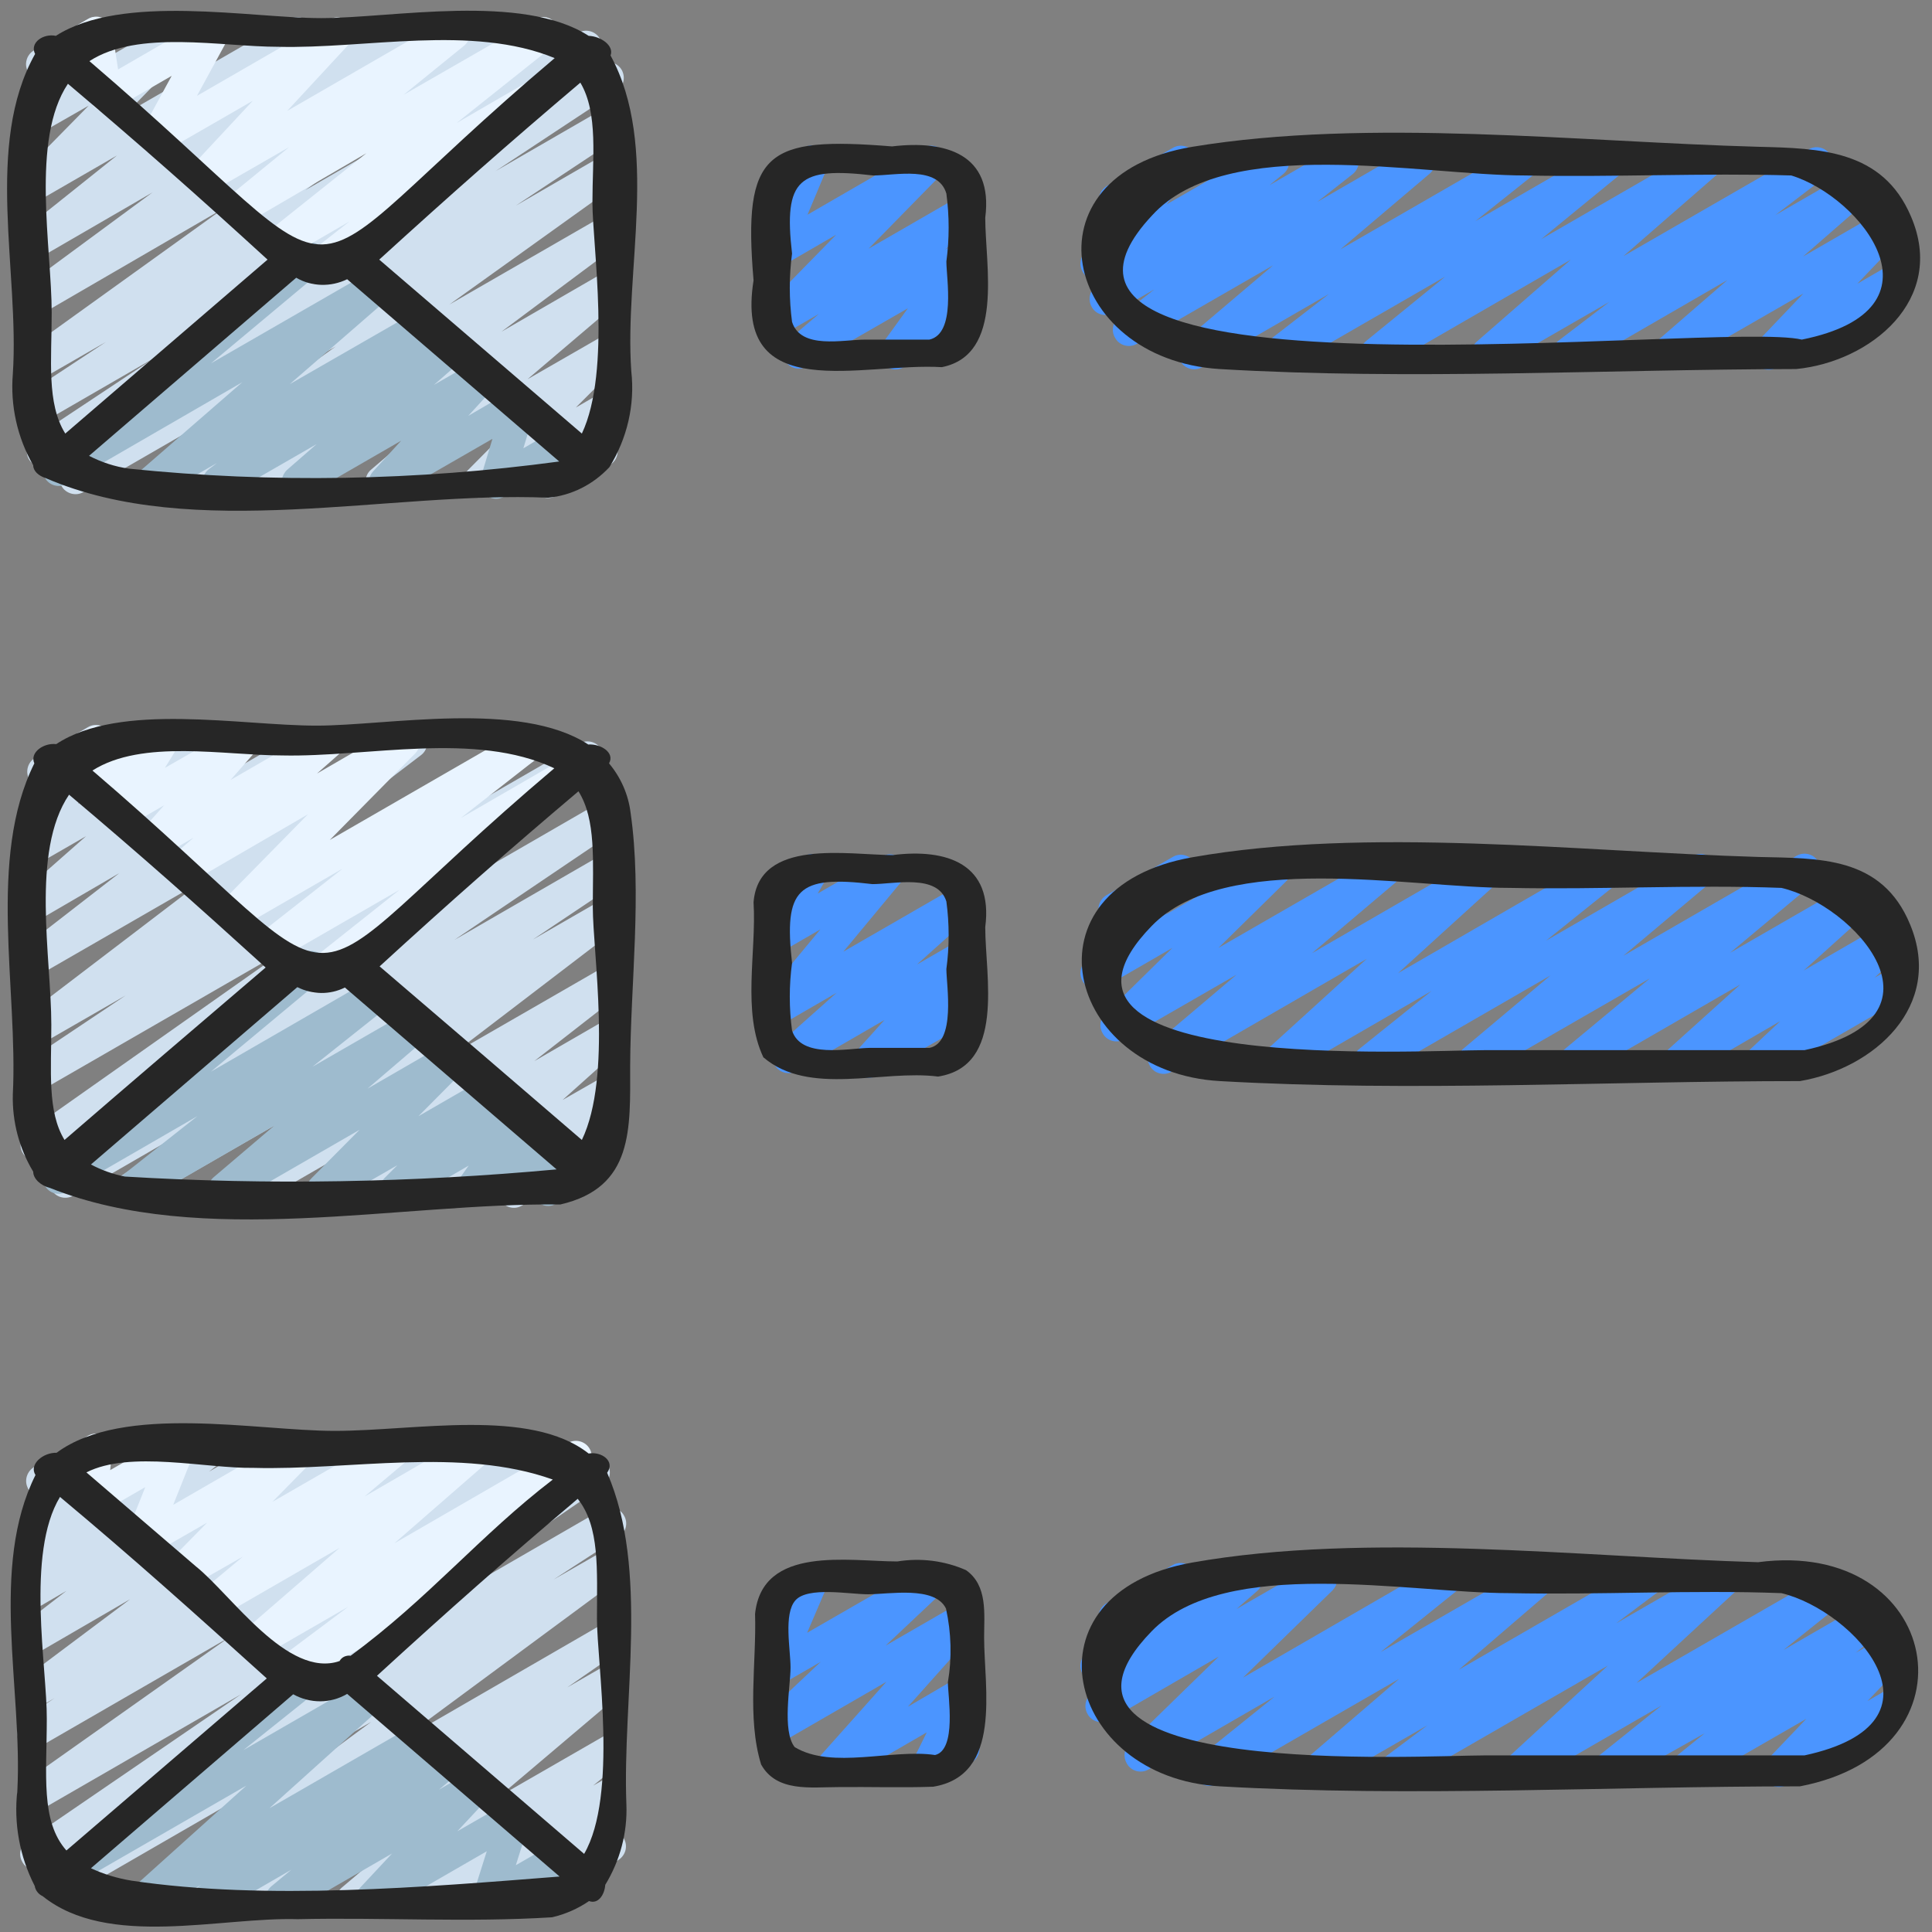
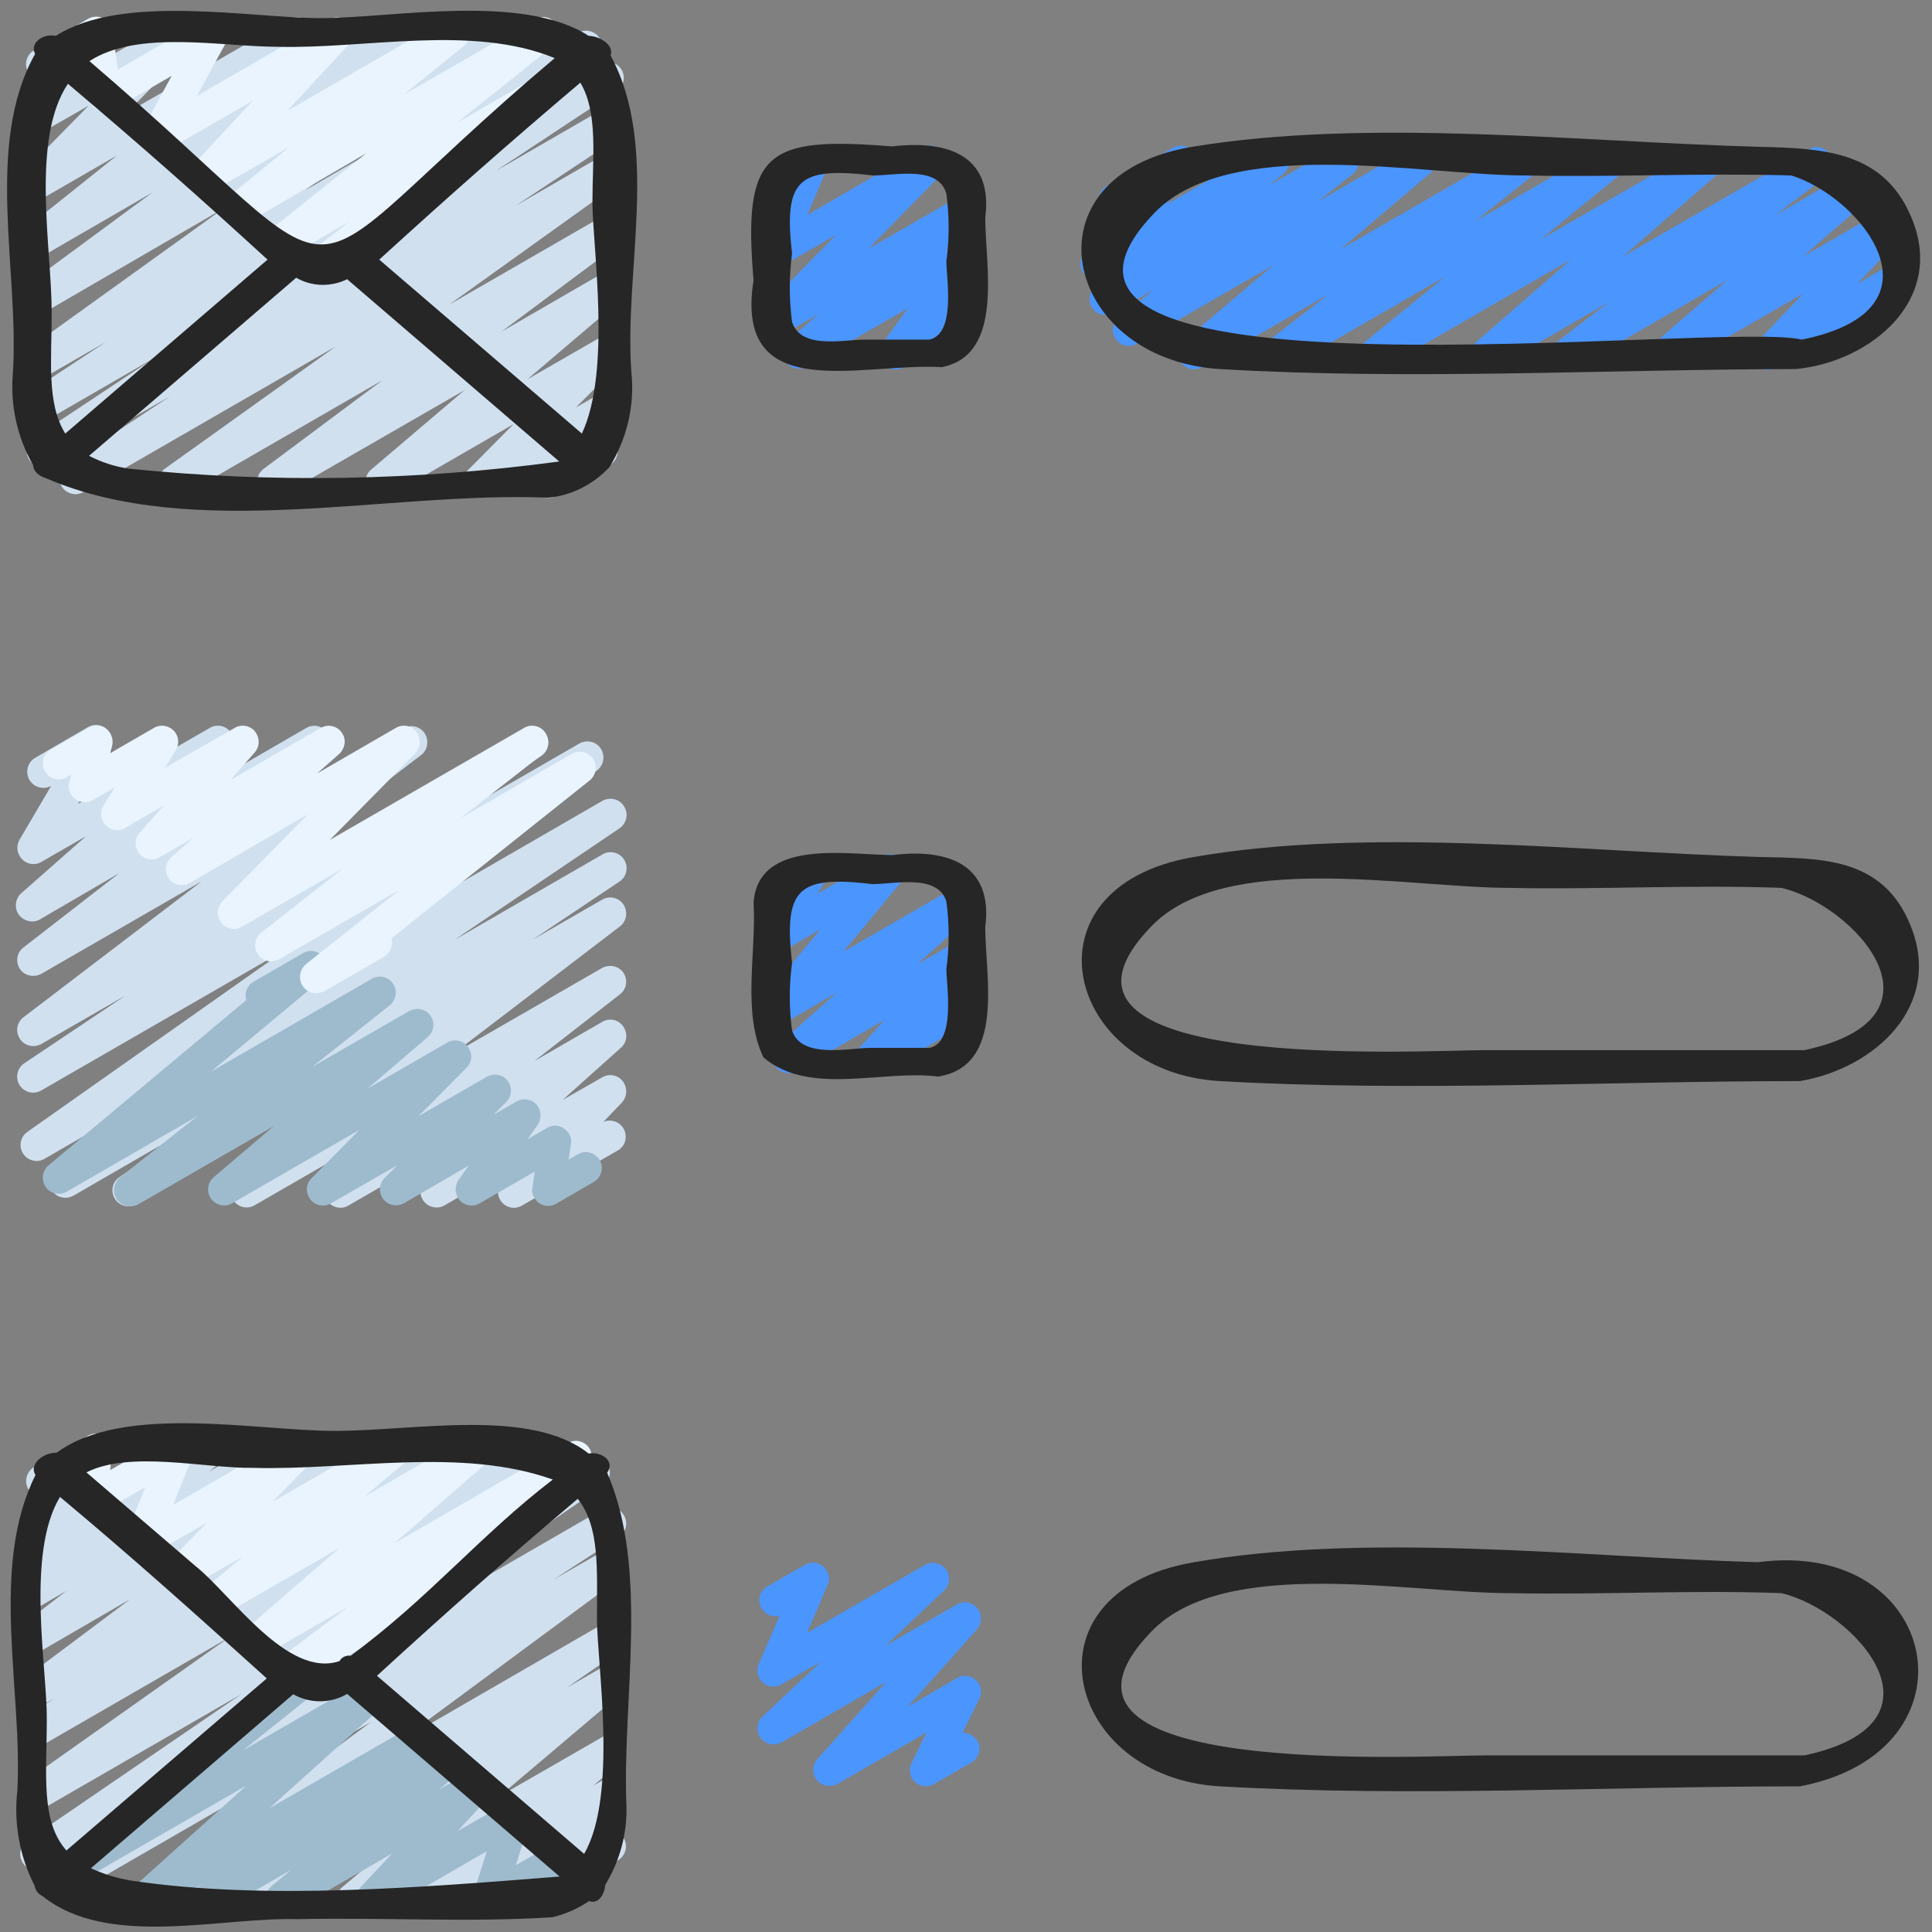
<svg xmlns="http://www.w3.org/2000/svg" version="1.1" id="Icons" x="0px" y="0px" viewBox="0 0 512 512" style="enable-background:new 0 0 512 512;" xml:space="preserve">
  <rect x="0" y="0" width="512" height="512" fill="#808080" stroke="none" />
  <style type="text/css">
	.st0{fill:#D0E0EF;}
	.st1{fill:#4B95FF;}
	.st2{fill:#9EBBCE;}
	.st3{fill:#E9F4FF;}
	.st4{fill:#262626;}
</style>
  <path class="st0" d="M46.2,132c-2.4,0-4.3-1.9-4.3-4.3c0-1.4,0.7-2.7,1.8-3.5L89,91.8l-66.9,38.6c-2,1.2-4.7,0.4-5.8-1.6  c-1.1-1.9-0.5-4.4,1.3-5.6L45.1,105l-31.7,18.3c-2.1,1.1-4.7,0.3-5.8-1.7c-1-1.9-0.5-4.3,1.3-5.5L41,94.8l-30.1,17.4  c-2,1.2-4.7,0.4-5.8-1.6c-1.1-1.9-0.5-4.4,1.3-5.7l21.7-14.3l-17.2,9.9c-2,1.2-4.6,0.5-5.8-1.6C4,97,4.5,94.6,6.3,93.3l53-38.1  L10.9,83.3c-2.1,1.2-4.7,0.4-5.8-1.6c-1-1.9-0.6-4.2,1.1-5.5L40.4,51L10.9,68.1c-2,1.2-4.6,0.5-5.8-1.5c-1.1-1.8-0.6-4.2,1-5.5  L31,41.2L10.9,52.8c-2,1.2-4.7,0.5-5.8-1.6c-0.9-1.6-0.7-3.7,0.6-5.1L23.5,28l-12.6,7.2c-2,1.2-4.7,0.5-5.8-1.6  c-0.8-1.5-0.7-3.3,0.2-4.6l5.7-7.8c-2.4-0.1-4.2-2.1-4.1-4.4C7,15.3,7.8,14,9.1,13.3l14.1-8.2c2-1.2,4.7-0.5,5.8,1.6  c0.8,1.5,0.7,3.3-0.2,4.6l-4.7,6.5l22-12.7c2-1.2,4.7-0.5,5.8,1.6c1,1.7,0.7,3.7-0.6,5.1L33.6,29.9l43-24.8c2-1.2,4.7-0.5,5.8,1.6  c1,1.8,0.6,4.1-1,5.4L56.5,31.9l46.4-26.8c2.1-1.2,4.7-0.4,5.8,1.6c1,1.9,0.6,4.2-1.1,5.5L73.4,37.4l55.9-32.3  c2-1.2,4.6-0.5,5.8,1.6c1.1,1.9,0.6,4.3-1.2,5.6l-53,38.1l72.3-41.7c2.1-1.2,4.7-0.4,5.8,1.6c1.1,1.9,0.5,4.4-1.3,5.6L136,30.2  l23-13.3c2.1-1.1,4.7-0.3,5.8,1.7c1,1.9,0.5,4.3-1.3,5.5l-32.1,21.2l28.4-16.4c2.1-1.1,4.7-0.4,5.8,1.7c1.1,1.9,0.5,4.3-1.3,5.6  l-27.6,18.3l23-13.3c2.1-1.2,4.7-0.4,5.8,1.6c1.1,1.9,0.6,4.3-1.2,5.5l-45.2,32.4l40.6-23.4c2.1-1.2,4.7-0.4,5.8,1.6  c1,1.9,0.6,4.2-1.1,5.5l-31.5,23.5l26.8-15.5c2-1.2,4.7-0.5,5.8,1.6c1,1.8,0.6,4-0.9,5.4l-24.8,21.1l20-11.5  c2.1-1.1,4.7-0.4,5.8,1.7c0.9,1.6,0.6,3.6-0.7,5L152.6,108l7.1-4.1c2-1.2,4.7-0.5,5.8,1.6c0.9,1.5,0.7,3.5-0.4,4.8l-4.3,5.3  c1,0.3,1.8,1,2.3,1.9c1.2,2,0.5,4.6-1.6,5.8l-14.1,8.1c-2,1.2-4.7,0.5-5.8-1.6c-0.9-1.5-0.7-3.5,0.4-4.8l1.7-2l-14.7,8.4  c-2.1,1.1-4.7,0.4-5.8-1.7c-0.9-1.6-0.6-3.6,0.7-5l12.2-12.3l-32.9,19c-2,1.2-4.7,0.4-5.8-1.6c-1-1.8-0.6-4,0.9-5.3l24.8-21.1  l-48.6,28c-2.1,1.2-4.7,0.4-5.8-1.6c-1-1.9-0.6-4.2,1.1-5.5l31.5-23.5l-53,30.6C47.7,131.8,47,132,46.2,132L46.2,132z" />
  <path class="st1" d="M237.3,97.9c-2.4,0-4.3-1.9-4.3-4.3c0-0.9,0.3-1.8,0.8-2.5l6.8-9.4l-26.8,15.4c-2,1.2-4.6,0.5-5.8-1.6  c-1-1.8-0.6-4.1,0.9-5.4l8.1-6.9l-9.9,5.7c-2,1.2-4.7,0.5-5.8-1.6c-1-1.7-0.7-3.8,0.7-5.1l19.6-20l-14.5,8.4c-2,1.2-4.7,0.5-5.8-1.6  c-0.7-1.2-0.8-2.6-0.2-3.8l5.4-12.6c-2.3,0.6-4.6-0.8-5.2-3.1c-0.4-1.8,0.4-3.8,2-4.7l9.9-5.7c2-1.2,4.7-0.5,5.8,1.6  c0.7,1.2,0.8,2.6,0.2,3.8L214,56.9l30.6-17.7c2-1.2,4.7-0.5,5.8,1.6c0.9,1.7,0.7,3.7-0.6,5.1l-19.6,20l23.4-13.5  c1.9-1.1,4.3-0.6,5.6,1.2s1,4.3-0.7,5.7l-8.1,6.9l3.2-1.9c2-1.2,4.7-0.5,5.8,1.6c0.8,1.4,0.7,3.2-0.2,4.6l-6.8,9.4l1.2-0.7  c2.1-1.1,4.7-0.3,5.8,1.8c1,2,0.4,4.4-1.5,5.6l-18.4,10.7C238.8,97.7,238.1,97.9,237.3,97.9L237.3,97.9z" />
  <path class="st1" d="M338.9,97.9c-2.4,0-4.3-1.8-4.3-4.2c0-1.4,0.6-2.7,1.7-3.5l15.9-12.3l-33.6,19.4c-2.1,1.2-4.7,0.4-5.8-1.6  c-1-1.8-0.6-4,0.9-5.3l23.7-20.1l-36.1,20.8c-2,1.2-4.7,0.5-5.8-1.6c-1.1-1.8-0.6-4.2,1.1-5.5l9.3-7.3l-10.8,6.2  c-2,1.2-4.7,0.5-5.8-1.6c-1-1.8-0.6-4.1,1-5.4l3.7-3l-1.3,0.7c-2,1.2-4.7,0.5-5.8-1.6c-0.9-1.5-0.7-3.5,0.4-4.9l8.1-9.8  c-2.4,0-4.3-1.9-4.2-4.3c0-1.5,0.8-2.9,2.1-3.7l17.5-10.1c2-1.2,4.7-0.5,5.8,1.6c0.9,1.5,0.7,3.5-0.4,4.9l-7.1,8.5l26.2-15.1  c2-1.2,4.7-0.5,5.8,1.6c1,1.8,0.6,4.1-1,5.4l-3.7,3l17.3-10c2-1.2,4.7-0.5,5.8,1.6c1.1,1.8,0.6,4.2-1.1,5.5l-9.3,7.3L374,39.1  c2.1-1.2,4.7-0.4,5.8,1.6c1,1.8,0.6,4-0.9,5.3l-23.7,20.1l46.8-27c2-1.2,4.6-0.5,5.8,1.5c1.1,1.9,0.6,4.2-1.1,5.5L391,58.6  l33.6-19.4c2-1.2,4.7-0.5,5.8,1.6c1,1.8,0.6,4.1-1,5.4l-21,17.2l41.8-24.1c2.1-1.2,4.7-0.4,5.8,1.6c1,1.7,0.6,3.9-0.9,5.3  l-24.9,21.7l49.1-28.3c2-1.2,4.7-0.5,5.8,1.6c1.1,1.9,0.6,4.2-1.1,5.5L470.5,57l21-12.1c2-1.2,4.6-0.5,5.8,1.5c1,1.8,0.7,4-0.9,5.4  L477.8,68l21.5-12.4c2-1.2,4.7-0.5,5.8,1.6c0.9,1.6,0.7,3.7-0.6,5.1l-12.3,12.9l8.1-4.7c2.1-1.1,4.7-0.3,5.8,1.8  c1,2,0.4,4.4-1.5,5.6l-33.8,19.5c-2,1.2-4.7,0.5-5.8-1.6c-0.9-1.6-0.7-3.7,0.6-5.1l12.3-12.9L444,97.3c-2,1.2-4.7,0.5-5.8-1.6  c-1-1.8-0.6-4,0.9-5.3l18.7-16.2l-40.1,23.2c-2.1,1.2-4.7,0.4-5.8-1.6c-1-1.8-0.6-4.2,1.1-5.5L426.5,80l-30.2,17.4  c-2,1.2-4.7,0.5-5.8-1.6c-1-1.8-0.6-4,0.9-5.3l24.9-21.7l-49.5,28.6c-2,1.2-4.6,0.5-5.8-1.5c-1.1-1.8-0.6-4.1,1-5.5l21-17.1  l-41.8,24.1C340.4,97.7,339.7,97.9,338.9,97.9L338.9,97.9z" />
  <path class="st1" d="M230.3,285.6c-2.4,0-4.3-1.9-4.3-4.3c0-1.1,0.4-2.1,1.1-2.9l7.3-8.1l-23.3,13.5c-2,1.2-4.7,0.5-5.8-1.6  c-1-1.8-0.7-4,0.9-5.3l15.5-13.8l-14.5,8.4c-2,1.2-4.7,0.5-5.8-1.6c-0.9-1.5-0.7-3.5,0.4-4.8l15.6-18.8l-10.2,5.9  c-2,1.2-4.7,0.5-5.8-1.6c-0.8-1.3-0.8-2.9,0-4.3l3.3-5.8c-2.3-0.4-3.8-2.7-3.4-5c0.2-1.2,1-2.3,2-2.9l9.9-5.7c2-1.2,4.7-0.5,5.8,1.6  c0.8,1.3,0.8,2.9,0,4.3l-2.3,4l17-9.8c2-1.2,4.7-0.5,5.8,1.6c0.9,1.5,0.7,3.5-0.4,4.8l-15.6,18.8l30-17.3c2-1.2,4.7-0.5,5.8,1.6  c1,1.8,0.7,4-0.9,5.3L243,255.6l10.6-6.1c2-1.2,4.7-0.5,5.8,1.6c0.9,1.6,0.7,3.6-0.5,5l-7.3,8.1l2-1.2c2-1.2,4.7-0.4,5.8,1.6  c1.2,2,0.5,4.6-1.6,5.8L232.5,285C231.8,285.4,231.1,285.6,230.3,285.6z" />
-   <path class="st1" d="M362.9,285.6c-2.4,0-4.3-1.9-4.3-4.3c0-1.3,0.6-2.5,1.6-3.3l19.2-15.4L340.7,285c-2.1,1.1-4.7,0.4-5.8-1.6  c-1-1.7-0.6-3.8,0.8-5.2l26.5-24.1L310.5,284c-2,1.2-4.7,0.5-5.8-1.6c-1-1.8-0.6-4,0.9-5.4l22.1-18.7L298,275.4  c-2,1.2-4.7,0.5-5.8-1.6c-1-1.7-0.7-3.8,0.7-5.1l17.8-17.5l-18,10.4c-2,1.2-4.6,0.5-5.8-1.6c-0.9-1.5-0.7-3.5,0.4-4.9l8.2-10  c-1.5,0-3-0.8-3.8-2.1c-1.2-2-0.5-4.6,1.6-5.8l17.5-10.1c2-1.2,4.6-0.5,5.8,1.6c0.9,1.5,0.7,3.5-0.4,4.9l-7.3,8.8l26.7-15.4  c2-1.2,4.7-0.5,5.8,1.6c1,1.7,0.7,3.8-0.7,5.1l-17.8,17.5l42-24.2c2.1-1.2,4.7-0.4,5.8,1.6c1,1.8,0.6,4-0.9,5.3l-22.1,18.7L392,227  c2.1-1.1,4.7-0.4,5.8,1.6c1,1.7,0.6,3.8-0.8,5.2l-26.5,24.1l53.6-31c2-1.2,4.7-0.4,5.8,1.6c1,1.8,0.6,4.1-1,5.4l-19.2,15.4  l38.8-22.4c2-1.2,4.6-0.5,5.8,1.5c1,1.8,0.6,4.1-0.9,5.4l-23.2,19.5l45.9-26.5c2.1-1.2,4.7-0.4,5.8,1.6c1,1.8,0.6,4-1,5.4  l-22.4,18.7l33.8-19.5c2.1-1.1,4.7-0.3,5.8,1.7c0.9,1.7,0.6,3.8-0.8,5.1L478,257.2l21.8-12.6c2-1.2,4.6-0.6,5.9,1.5  c1,1.7,0.7,4-0.8,5.4l-8.1,7.6l3.8-2.2c2-1.2,4.7-0.4,5.8,1.6c1.2,2,0.5,4.6-1.6,5.8l-36,20.8c-2,1.2-4.6,0.6-5.9-1.5  c-1-1.7-0.7-4,0.8-5.4l8.1-7.6L447,285c-2.1,1.1-4.7,0.3-5.8-1.7c-0.9-1.7-0.6-3.8,0.8-5.1l19.2-17.3L419.5,285  c-2.1,1.2-4.7,0.4-5.8-1.6c-1-1.8-0.6-4,1-5.4l22.5-18.7L392.6,285c-2,1.2-4.7,0.5-5.8-1.6c-1-1.8-0.6-4,0.9-5.4l23.2-19.5L365,285  C364.4,285.4,363.6,285.6,362.9,285.6L362.9,285.6z" />
  <path class="st1" d="M219.8,473.3c-2.4,0-4.3-1.9-4.3-4.3c0-1,0.4-2.1,1.1-2.8l18.3-20.5l-27.7,16c-1.9,1.1-4.3,0.6-5.6-1.1  s-1.1-4.2,0.5-5.7l15.4-14.5l-10.4,6c-2,1.2-4.7,0.5-5.8-1.6c-0.7-1.2-0.8-2.6-0.2-3.8l5.5-12.8c-1.9,0.5-3.8-0.3-4.8-2  c-1.2-2-0.5-4.6,1.6-5.8l9.9-5.7c2-1.2,4.7-0.5,5.8,1.6c0.7,1.2,0.8,2.6,0.2,3.8l-5.4,12.6l31.1-17.9c2-1.2,4.6-0.6,5.9,1.4  c1.1,1.8,0.7,4-0.8,5.4l-15.4,14.5l18.9-10.9c2-1.2,4.7-0.5,5.8,1.6c0.9,1.6,0.7,3.6-0.5,5l-18.3,20.5l13-7.6c2-1.2,4.6-0.5,5.8,1.5  c0.7,1.2,0.8,2.8,0.1,4.1l-4.4,8.9c1.6,0,3,0.8,3.9,2.1c1.2,2,0.5,4.6-1.6,5.8l-9.9,5.7c-2,1.2-4.6,0.5-5.8-1.5  c-0.7-1.2-0.8-2.8-0.1-4.1l4-8.1l-23.7,13.7C221.2,473.1,220.5,473.3,219.8,473.3z" />
-   <path class="st1" d="M369.7,473.3c-2.4,0-4.3-1.9-4.3-4.3c0-1.3,0.6-2.6,1.7-3.4l11.2-8.4l-26.9,15.5c-2,1.2-4.7,0.5-5.8-1.6  c-1-1.8-0.6-4,0.9-5.3l24.3-20.9l-48.2,27.8c-2.1,1.2-4.7,0.4-5.8-1.6c-1-1.8-0.6-4.1,1-5.4l20-16.1l-33.4,19.3  c-2,1.2-4.7,0.5-5.8-1.6c-1-1.7-0.7-3.8,0.7-5.2L323,439l-29,16.8c-2,1.2-4.7,0.5-5.8-1.6c-1-1.8-0.6-4,0.9-5.3l5.5-4.8l-1.9,1.1  c-2,1.2-4.7,0.5-5.8-1.6c-1-1.7-0.7-3.7,0.6-5.1l5.9-6.1c-2.1-1.1-2.9-3.7-1.8-5.8c0.4-0.7,0.9-1.3,1.6-1.7l17.5-10.1  c2-1.2,4.7-0.5,5.8,1.6c0.9,1.6,0.7,3.7-0.6,5.1l-0.9,0.9l13.3-7.7c2.1-1.2,4.7-0.4,5.8,1.6c1,1.7,0.6,3.9-0.9,5.3l-5.5,4.8  l20.3-11.7c2-1.2,4.7-0.5,5.8,1.6c1,1.7,0.7,3.8-0.7,5.2l-23.7,23.1l51.7-29.9c2.1-1.2,4.7-0.4,5.8,1.6c1,1.8,0.6,4.1-1,5.4  l-20,16.1l40.1-23.1c2.1-1.2,4.7-0.4,5.8,1.6c1,1.8,0.6,4-0.9,5.3l-24.3,20.9l48.2-27.8c2.1-1.2,4.7-0.4,5.8,1.6  c1,1.8,0.6,4.2-1.1,5.5l-11.2,8.4l26.9-15.5c2.1-1.2,4.7-0.4,5.8,1.6c1,1.7,0.6,3.9-0.8,5.2L433.7,446l51.2-29.5  c2-1.2,4.6-0.5,5.8,1.6c1.1,1.8,0.6,4.1-1,5.5l-17.1,13.7l22.7-13.1c2-1.2,4.6-0.5,5.8,1.6c1.1,1.8,0.6,4.1-1,5.5l-8.3,6.7l8.3-4.8  c2-1.2,4.7-0.5,5.8,1.6c0.9,1.6,0.7,3.7-0.6,5.1l-10.4,10.9l5-2.9c2-1.3,4.6-0.7,5.9,1.3s0.7,4.6-1.3,5.9c-0.1,0.1-0.2,0.1-0.3,0.2  L473.5,473c-2.1,1.2-4.7,0.4-5.8-1.6c-0.9-1.6-0.7-3.7,0.6-5l10.4-10.9L448.3,473c-2.1,1.2-4.7,0.4-5.8-1.6c-1-1.8-0.6-4.1,1-5.4  l8.3-6.7L428,472.7c-2,1.2-4.7,0.4-5.8-1.6c-1-1.8-0.6-4.1,1-5.4l17.1-13.7l-35.8,20.7c-2.1,1.1-4.7,0.4-5.8-1.6  c-1-1.7-0.6-3.8,0.8-5.2l26.6-24.5l-54.3,31.3C371.2,473.1,370.5,473.3,369.7,473.3L369.7,473.3z" />
-   <path class="st2" d="M58,132c-2.4,0-4.3-1.9-4.3-4.3c0-1.3,0.6-2.6,1.7-3.4l2.1-1.6l-15.1,8.7c-2,1.2-4.6,0.5-5.8-1.5  c-1-1.8-0.7-4,0.9-5.4l26.7-23.2l-46.5,26.9c-2,1.2-4.7,0.5-5.8-1.6c-1-1.8-0.6-4.1,1-5.4l52.4-43.9c-0.6-1.9,0.2-4,1.9-4.9l13-7.5  c2-1.2,4.7-0.5,5.8,1.6c1,1.8,0.6,4-0.9,5.4L55.9,96.3l42.7-24.6c2-1.2,4.6-0.5,5.8,1.5c1,1.8,0.7,4-0.9,5.4l-26.7,23.2l34.1-19.6  c2-1.2,4.7-0.5,5.8,1.6c1.1,1.9,0.6,4.2-1.1,5.5l-2,1.5l4.4-2.6c2-1.2,4.7-0.5,5.8,1.6c1,1.8,0.6,4-0.9,5.3L115,102l11.3-6.5  c2-1.2,4.7-0.5,5.8,1.6c0.9,1.6,0.7,3.6-0.6,5l-7.4,8.1l11.5-6.7c2-1.2,4.6-0.5,5.8,1.6c0.6,1,0.7,2.2,0.4,3.4l-3.1,10.3l8.8-5.1  c2.1-1.1,4.7-0.3,5.8,1.8c1,2,0.4,4.4-1.5,5.6l-18.2,10.5c-2,1.2-4.6,0.5-5.8-1.6c-0.6-1-0.7-2.2-0.4-3.4l3.1-10.3l-26.4,15.2  c-2,1.2-4.7,0.5-5.8-1.6c-0.9-1.6-0.7-3.6,0.6-5l7.4-8.1L81,131.4c-2.1,1.2-4.7,0.4-5.8-1.6c-1-1.7-0.6-3.9,0.9-5.3l7.8-6.8  l-23.8,13.7C59.5,131.8,58.8,132,58,132z" />
  <path class="st3" d="M83.8,75.4c-2.4,0-4.3-1.9-4.3-4.3c0-1.3,0.6-2.6,1.6-3.4l11.5-9l-16.4,9.5c-2,1.2-4.6,0.5-5.8-1.6  c-1.1-1.8-0.6-4.1,1-5.5l25.7-20.5L65.4,59.1c-2.1,1.1-4.7,0.3-5.8-1.7c-0.9-1.8-0.5-3.9,1-5.3l16-13.1L55.9,50.9  c-2.1,1.1-4.7,0.4-5.8-1.7c-0.9-1.6-0.7-3.6,0.5-4.9L67,26.7L43.4,40.3c-2.1,1.2-4.7,0.4-5.8-1.6c-0.7-1.3-0.7-2.8,0-4.1l7.9-14.5  L30.1,29c-2,1.2-4.7,0.5-5.8-1.6c-0.3-0.5-0.4-1-0.5-1.5l-1.6-10.3l-4.6,2.6c-2,1.2-4.7,0.4-5.8-1.6c-1.2-2-0.5-4.6,1.6-5.8l10-5.8  c2-1.2,4.7-0.5,5.8,1.6c0.3,0.5,0.4,1,0.5,1.5l1.6,10.3l23-13.3c2-1.2,4.6-0.5,5.8,1.6c0.7,1.3,0.8,2.9,0,4.2l-7.9,14.5l35-20.2  c2-1.2,4.7-0.5,5.8,1.6c0.9,1.6,0.7,3.6-0.6,5L76.1,29.4l42.1-24.3c2-1.2,4.7-0.5,5.8,1.6c1,1.8,0.6,4.1-1,5.4l-16,13l34.8-20  c2-1.2,4.6-0.5,5.8,1.6c1.1,1.8,0.6,4.1-1,5.5L121,32.6l19.5-11.3c2.1-1.2,4.7-0.4,5.8,1.6c1,1.8,0.6,4.1-1.1,5.4L103.4,61  c0.5,1.9-0.3,3.8-2,4.7l-15.6,9C85.3,75.2,84.5,75.4,83.8,75.4z" />
  <path class="st0" d="M34.1,319.7c-2.4,0-4.3-1.9-4.3-4.3c0-1.4,0.7-2.7,1.9-3.5l23-15.4l-35.3,20.4c-2.1,1.1-4.7,0.4-5.8-1.7  c-1.1-1.9-0.5-4.3,1.3-5.6L58.7,280l-46.9,27.1c-2.1,1.2-4.7,0.4-5.8-1.6c-1.1-1.9-0.5-4.3,1.2-5.5l69.1-48.7L10.9,289  c-2.1,1.2-4.7,0.4-5.8-1.6c-1.1-1.9-0.5-4.4,1.3-5.6l26.9-18l-22.4,12.9c-2.1,1.1-4.7,0.4-5.8-1.7c-1-1.8-0.6-4.1,1.1-5.4l47.2-36  l-42.5,24.5c-2.1,1.1-4.7,0.4-5.8-1.6c-1-1.8-0.6-4.1,1.1-5.4l25.4-19.7l-20.6,12c-1.9,1.4-4.6,0.9-6-1s-0.9-4.6,1-6l16.8-14.8  L11,228.4c-2,1.2-4.7,0.5-5.8-1.6c-0.8-1.3-0.8-2.9,0-4.3l8.4-14.3l-0.1,0.1c-2.1,1.1-4.7,0.3-5.8-1.8c-1-2-0.4-4.4,1.5-5.6  l14.1-8.2c2-1.2,4.7-0.5,5.8,1.6c0.8,1.3,0.8,2.9,0,4.3L20.7,213l34.9-20.1c2-1.2,4.7-0.5,5.8,1.6c1,1.7,0.6,4-0.9,5.3l-16.8,14.8  l37.5-21.7c2-1.2,4.7-0.4,5.8,1.6c1,1.8,0.6,4.1-1.1,5.5l-25.4,19.7l46.4-26.7c2.1-1.2,4.7-0.4,5.8,1.6c1,1.8,0.6,4.2-1.1,5.5  l-47.2,36l74.6-43c2.1-1.1,4.7-0.3,5.8,1.7c1,1.9,0.5,4.3-1.3,5.5l-26.8,18l36.9-21.3c2.1-1.1,4.7-0.4,5.8,1.7  c1,1.9,0.5,4.2-1.2,5.5L89.1,253l70.6-40.8c2.1-1.1,4.7-0.4,5.8,1.7c1.1,1.9,0.5,4.3-1.3,5.6l-43.8,29.6l39.3-22.7  c2.1-1.2,4.7-0.4,5.8,1.6c1.1,1.9,0.5,4.4-1.3,5.6l-23,15.4l18.4-10.6c2.1-1.2,4.7-0.4,5.8,1.6c1,1.8,0.6,4.2-1.1,5.5l-44.1,33.7  l39.4-22.7c2.1-1.1,4.7-0.4,5.8,1.6c1,1.8,0.6,4.1-1.1,5.4l-22.7,17.7l18-10.4c2-1.2,4.7-0.5,5.8,1.6c1,1.8,0.7,4-0.9,5.3  l-15.4,13.8l10.5-6c2-1.2,4.7-0.5,5.8,1.6c0.9,1.6,0.7,3.7-0.6,5.1l-4.9,5.1c2.2-0.9,4.7,0.1,5.6,2.3c0.8,2,0.1,4.2-1.8,5.3  l-25.4,14.6c-2,1.2-4.6,0.5-5.8-1.6c-0.9-1.6-0.7-3.7,0.6-5.1l4.8-5l-20.2,11.7c-2.1,1.1-4.7,0.3-5.8-1.8c-0.9-1.7-0.6-3.7,0.8-5.1  l15.4-13.8l-35.8,20.7c-2,1.2-4.7,0.4-5.8-1.6c-1-1.8-0.6-4.1,1.1-5.5l22.7-17.7l-42.8,24.7c-2,1.2-4.7,0.5-5.8-1.6  c-1.1-1.9-0.6-4.2,1.1-5.5l44.1-33.7l-70.7,40.7C35.6,319.5,34.9,319.7,34.1,319.7L34.1,319.7z" />
  <path class="st2" d="M34.5,319.7c-2.4,0-4.3-1.9-4.3-4.3c0-1.3,0.6-2.5,1.6-3.4l20.5-16.2l-34.6,20c-2,1.2-4.7,0.5-5.8-1.6  c-1-1.8-0.6-4.1,1-5.4L65.3,265c-0.6-1.9,0.2-3.9,2-4.9l13-7.5c2-1.2,4.7-0.5,5.8,1.6c1,1.8,0.6,4-0.9,5.4L55.9,284l42.6-24.6  c2-1.2,4.6-0.5,5.8,1.5c1.1,1.8,0.6,4.2-1,5.5l-20.5,16.3l25.7-14.8c2.1-1.1,4.7-0.4,5.8,1.6c1,1.8,0.6,4-0.9,5.3l-16,13.7  l21.1-12.2c2-1.2,4.7-0.5,5.8,1.6c1,1.7,0.7,3.8-0.7,5.1l-12.7,12.8l18.2-10.5c2.1-1.1,4.7-0.4,5.8,1.7c0.9,1.6,0.6,3.7-0.7,5  l-3.4,3.4l6.1-3.5c2-1.2,4.7-0.5,5.8,1.6c0.8,1.4,0.7,3.2-0.2,4.6l-2.7,3.8l5.2-3c2-1.2,4.6-0.5,5.8,1.6c0.5,0.8,0.7,1.8,0.5,2.7  l-0.6,4.1l2.4-1.4c2-1.2,4.6-0.5,5.8,1.5s0.5,4.6-1.5,5.8l0,0l-10,5.8c-2,1.2-4.7,0.5-5.8-1.6c-0.5-0.8-0.7-1.8-0.5-2.7l0.6-4.2  l-14.6,8.4c-2,1.2-4.7,0.5-5.8-1.6c-0.8-1.4-0.7-3.2,0.2-4.6l2.7-3.8l-17.2,10c-2.1,1.1-4.7,0.4-5.8-1.7c-0.9-1.6-0.6-3.7,0.7-5  l3.4-3.4l-17.6,10.1c-2,1.2-4.7,0.5-5.8-1.6c-1-1.7-0.7-3.8,0.7-5.1l12.7-12.8l-33.8,19.5c-2,1.2-4.7,0.4-5.8-1.6  c-1-1.8-0.6-4,0.9-5.3l16.1-13.7L36.9,319C36,319.5,35.3,319.7,34.5,319.7L34.5,319.7z" />
  <path class="st3" d="M83.8,263.2c-2.4,0-4.3-1.9-4.3-4.3c0-1.3,0.6-2.5,1.6-3.4l24.8-19.7L74,254.2c-2,1.2-4.7,0.5-5.8-1.6  c-1.1-1.8-0.6-4.2,1.1-5.5l21.5-16.9l-26.7,15.4c-2,1.2-4.7,0.5-5.8-1.6c-1-1.7-0.7-3.7,0.6-5.1l22.7-23.1L50.3,234  c-2,1.2-4.7,0.5-5.8-1.6c-1-1.8-0.6-4,0.9-5.3l5.9-5.1l-9,5.2c-2,1.2-4.7,0.5-5.8-1.6c-0.9-1.6-0.7-3.6,0.5-4.9l6.5-7.3l-10.3,6  c-2,1.2-4.6,0.5-5.8-1.5c-0.8-1.4-0.8-3.1,0.1-4.5l2.9-4.7l-5.8,3.3c-2,1.2-4.7,0.5-5.8-1.6c-0.6-1-0.7-2.1-0.4-3.2l0.5-1.9  l-1.2,0.7c-2,1.2-4.7,0.4-5.8-1.6c-1.2-2-0.5-4.6,1.6-5.8l10-5.7c2-1.2,4.7-0.5,5.8,1.6c0.5,1,0.7,2.1,0.4,3.2l-0.5,1.9l11.6-6.7  c1.7-1,3.8-0.7,5.2,0.7s1.6,3.5,0.6,5.2l-2.9,4.7l18.5-10.6c2-1.2,4.7-0.5,5.8,1.6c0.9,1.6,0.7,3.6-0.5,4.9l-6.4,7.3L85,192.9  c2.1-1.2,4.7-0.4,5.8,1.6c1,1.7,0.6,3.9-0.9,5.3L84,205l20.9-12.1c2-1.2,4.7-0.5,5.8,1.6c0.9,1.7,0.7,3.7-0.6,5.1l-22.7,23  l51.5-29.7c2-1.2,4.7-0.5,5.8,1.6c1.1,1.8,0.6,4.2-1.1,5.5l-21.5,16.8l29.4-17c2-1.2,4.6-0.5,5.8,1.5c1.1,1.8,0.6,4.2-1,5.5  l-52.6,41.9c0.6,1.9-0.3,3.9-2,4.9l-15.6,9C85.3,263,84.5,263.2,83.8,263.2z" />
  <path class="st0" d="M61.7,507.5c-2.4,0-4.3-1.9-4.3-4.3c0-1.4,0.7-2.7,1.8-3.5l13.8-9.5l-29,16.7c-2,1.2-4.7,0.5-5.8-1.6  c-1.1-1.9-0.6-4.3,1.2-5.5l59-43.5l-81.2,46.9c-2,1.2-4.6,0.6-5.9-1.4c-1.2-2-0.6-4.6,1.4-5.9L30,484.5l-18.3,10.6  c-2.1,1.1-4.7,0.4-5.8-1.7c-1.1-1.9-0.5-4.3,1.3-5.6L63.9,449l-53,30.6c-2,1.2-4.7,0.5-5.8-1.6c-1.1-1.9-0.6-4.3,1.2-5.6L60.6,434  l-49.7,28.7c-2,1.2-4.6,0.5-5.8-1.6c-1.1-1.9-0.6-4.4,1.3-5.7l8.1-5.4l-3.6,2.1c-2,1.2-4.7,0.5-5.8-1.6c-1.1-1.9-0.6-4.3,1.1-5.5  l28.3-21.2l-23.6,13.7c-2.1,1.1-4.7,0.4-5.8-1.7c-1-1.8-0.6-4.1,1.1-5.4l11.4-8.8l-6.7,3.9c-2,1.2-4.7,0.4-5.8-1.6  c-1-1.8-0.6-4.1,1-5.4l3.7-2.9c-2.3,0.6-4.6-0.8-5.2-3.1c-0.3-1.1-0.1-2.3,0.5-3.3l7.8-12.8c-2.2,1-4.7,0-5.6-2.2  c-0.9-2-0.1-4.3,1.7-5.4l14.2-8.1c2-1.2,4.7-0.5,5.8,1.6c0.8,1.3,0.7,3-0.1,4.3l-7.8,12.7l32.3-18.6c2-1.2,4.6-0.5,5.8,1.6  c1.1,1.8,0.6,4.1-1,5.5l-2.8,2.2l16-9.3c2.1-1.1,4.7-0.4,5.8,1.7c1,1.8,0.6,4.1-1.1,5.4l-11.4,8.7l27.4-15.8  c2.1-1.2,4.7-0.4,5.8,1.6c1,1.9,0.6,4.2-1.1,5.5L68.5,409l49-28.3c2.1-1.1,4.7-0.4,5.8,1.7c1.1,1.9,0.5,4.3-1.3,5.6l-8.1,5.5  l22-12.7c2.1-1.1,4.7-0.4,5.8,1.7c1,1.9,0.5,4.2-1.2,5.5l-54.3,38.4l69.1-39.9c2.1-1.1,4.7-0.3,5.8,1.7c1,1.9,0.5,4.2-1.2,5.5  l-56.7,38.9l56.4-32.6c2.1-1.1,4.7-0.4,5.8,1.7c1.1,1.9,0.5,4.3-1.3,5.6l-17.4,11.3l12.9-7.4c2-1.2,4.7-0.5,5.8,1.6  c1.1,1.9,0.6,4.3-1.2,5.5l-59,43.6l54.3-31.4c2.1-1.2,4.7-0.4,5.8,1.6c1.1,1.9,0.5,4.3-1.3,5.6l-13.7,9.5l9.2-5.3  c2-1.2,4.7-0.5,5.8,1.6c1,1.8,0.6,4-0.9,5.4l-32,27.1l27.1-15.6c2-1.2,4.7-0.5,5.8,1.6c1,1.8,0.6,4.1-1,5.4l-7.1,5.8l2.3-1.3  c2-1.2,4.7-0.5,5.8,1.6c0.9,1.6,0.7,3.6-0.5,4.9l-7.4,8.4l1.9-1.1c2-1.3,4.6-0.7,5.9,1.3c1.3,2,0.7,4.6-1.3,5.9  c-0.1,0.1-0.2,0.1-0.3,0.2L139,507.3c-2,1.2-4.7,0.4-5.8-1.6c-0.9-1.6-0.7-3.5,0.5-4.9l7.4-8.4l-25.9,14.9c-2.1,1.2-4.7,0.4-5.8-1.6  c-1-1.8-0.6-4,1-5.4l7.1-5.8l-22.1,12.8c-2,1.2-4.7,0.5-5.8-1.6c-1-1.8-0.6-4,0.9-5.4l32-27.1l-58.9,34  C63.1,507.3,62.4,507.5,61.7,507.5L61.7,507.5z" />
  <path class="st2" d="M55.5,507.5c-2.4,0-4.3-1.9-4.3-4.3c0-1.3,0.6-2.6,1.7-3.4l0.4-0.3l-12.9,7.4c-2.1,1.1-4.7,0.3-5.8-1.7  c-0.9-1.7-0.6-3.8,0.8-5.1l29.9-26.9l-45.1,26c-2.1,1.2-4.7,0.4-5.8-1.6c-1-1.8-0.6-4.1,1-5.4l49.7-39.8c-0.3-1.8,0.5-3.6,2.1-4.5  l13-7.5c2.1-1.2,4.7-0.4,5.8,1.6c1,1.8,0.6,4.1-1,5.4l-20.5,16.4l31.9-18.4c2.1-1.1,4.7-0.3,5.8,1.7c0.9,1.7,0.6,3.8-0.8,5.1l-30,27  l38.5-22.2c2-1.2,4.7-0.5,5.8,1.6c1.1,1.9,0.6,4.2-1.1,5.5l-0.4,0.3l2.6-1.5c2-1.2,4.6-0.5,5.8,1.5c1.1,1.8,0.7,4.1-1,5.5l-5.3,4.4  l8.2-4.8c2-1.2,4.6-0.5,5.8,1.6c0.9,1.6,0.7,3.7-0.6,5.1l-8.5,9.1l12.9-7.4c2-1.2,4.6-0.5,5.8,1.6c0.6,1,0.7,2.3,0.4,3.4l-3.6,11.4  l9.9-5.7c2-1.2,4.6-0.5,5.8,1.5s0.5,4.6-1.5,5.8l0,0L131.6,507c-2,1.2-4.7,0.5-5.8-1.6c-0.6-1-0.7-2.3-0.4-3.4l3.6-11.4L100.6,507  c-2,1.2-4.6,0.5-5.8-1.6c-0.9-1.6-0.7-3.7,0.6-5.1l8.5-9.1l-27.2,15.7c-2.1,1.2-4.7,0.4-5.8-1.6c-1-1.8-0.6-4,1-5.4l5.3-4.4  l-19.7,11.4C56.9,507.3,56.2,507.5,55.5,507.5L55.5,507.5z" />
  <path class="st3" d="M77,446.9c-2.4,0-4.3-1.9-4.3-4.3c0-1.3,0.6-2.6,1.7-3.4l17.9-13.4l-22.2,12.8c-2,1.2-4.7,0.5-5.8-1.6  c-1-1.8-0.6-4,0.9-5.3L90,410.2l-31.7,18.3c-2,1.2-4.6,0.5-5.8-1.5c-1.1-1.8-0.6-4.1,1-5.4l10.9-9.1L49.5,421  c-2,1.2-4.7,0.5-5.8-1.6c-1-1.7-0.7-3.7,0.6-5.1l10.6-10.8l-15.5,8.9c-2,1.2-4.6,0.5-5.8-1.6c-0.7-1.1-0.8-2.5-0.3-3.7l5.2-13  l-12.3,7.1c-2,1.2-4.7,0.5-5.8-1.6c-0.4-0.8-0.6-1.6-0.6-2.5l0.5-5l-2.8,1.6c-2,1.2-4.7,0.4-5.8-1.6c-1.2-2-0.5-4.6,1.6-5.8l10-5.8  c1.4-0.8,3.1-0.8,4.4,0.1s2.1,2.4,2,4l-0.5,5l15.8-9.1c2-1.2,4.7-0.5,5.8,1.6c0.6,1.1,0.7,2.5,0.3,3.7l-5.2,13l31.7-18.3  c2-1.2,4.7-0.5,5.8,1.6c0.9,1.6,0.7,3.7-0.6,5.1L72.2,398l30.4-17.5c2-1.2,4.7-0.5,5.8,1.6c1,1.8,0.6,4.1-1,5.4l-10.8,9.1l27.8-16.1  c2-1.2,4.7-0.5,5.8,1.6c1,1.8,0.6,4-0.9,5.3L104.5,409l46-26.6c2.1-1.2,4.7-0.4,5.8,1.6c1,1.9,0.6,4.2-1.1,5.5l-26.5,19.8  c2.3,0.6,3.6,3,3,5.2c-0.3,1.1-1,2-2,2.6l-50.6,29.2C78.5,446.7,77.8,446.9,77,446.9L77,446.9z" />
  <g>
    <path class="st4" d="M3.4,99.1c-0.7,8.4,1.2,16.9,5.4,24.2c0,1.5,1.4,2.8,3.3,3.4c39.3,17,91,3.4,133.2,5.2   c6.2-0.6,11.9-3.5,16.2-8.1c4.7-7.6,6.8-16.5,5.8-25.4c-1.9-26.8,7.6-59.6-5.5-83.7c1-2.6-2.6-5.1-5.8-5.2   c-17.7-11.4-52.1-4.7-70.9-4.7S32.4-1.8,14.8,9.5c-3.3-0.7-7,1.8-5.5,4.8C-4.2,38.4,5.2,72.1,3.4,99.1L3.4,99.1z M13.7,82.9   c0-17.1-5.6-45.9,4.3-60.7c18.8,15.9,34,29.3,52.9,46.6l-53.6,46.1C12.3,106.9,13.7,95.3,13.7,82.9L13.7,82.9z M34.2,124.2   c-3.7-0.5-7.3-1.7-10.6-3.4l54.9-47.2C82.6,76,87.7,76.1,92,74l56.2,48.3C110.4,127.4,72.2,128.1,34.2,124.2L34.2,124.2z    M153.8,21.9c4.8,8.1,3.2,20,3.2,31.8c0,11.3,5.1,44.5-2.8,61.2l-53.7-46.1C119.5,51.5,134.9,37.9,153.8,21.9z M73.7,12.4   c23.2,0.6,51.4-6,73.3,3c-76.6,64.7-46.3,66.7-123.3,0.8C36.6,7.8,58.7,12.4,73.7,12.4z" />
-     <path class="st4" d="M167.1,215.3c-0.6-4.8-2.6-9.3-5.7-13c1.6-2.8-2.1-5.2-5.5-5c-18.1-11.8-53.1-5-72-5c-20.2,0-52.1-6.3-69,4.9   c-3.3-0.4-7.1,2.2-5.8,5.1c-12.5,25.2-4.3,59.8-5.7,87.7c-0.2,7.2,1.7,14.4,5.4,20.5c0,1.9,2,3.7,4.4,4.3   c40.3,16.1,92.5,3.9,135.3,4.4c19.5-4.5,18.5-20.1,18.5-36.8C167.1,260.7,170.2,236.7,167.1,215.3L167.1,215.3z M100.6,256.1   c18.8-17.2,34-30.6,52.7-46.4c4.7,7.5,3.8,18.4,3.8,30.7c0,12.2,5.2,44.9-2.9,61.7C136.3,286.7,118.5,271.4,100.6,256.1z    M74.8,200.2c22.6,0.5,51.1-6.5,72.1,3.4c-76.2,64.4-46.1,65.9-122.4,0.6C37.7,195.8,59.5,200.2,74.8,200.2z M17.1,302.1   c-4.6-7.5-3.5-18.3-3.5-30.5c0-17.7-5.5-45.9,4.7-61c18.5,15.6,33.5,28.9,52.1,45.8C52.6,271.6,34.8,286.8,17.1,302.1z M33.1,311.8   c-3.1-0.6-6.2-1.7-9-3.2l54.7-47c4,2,8.6,2.1,12.6,0.1l56.1,48.2C109.5,313.4,71.2,314.1,33.1,311.8L33.1,311.8z" />
    <path class="st4" d="M4.6,474.5c-1,8.7,0.6,17.5,4.6,25.3c0.2,1.2,1,2.2,2.1,2.7c17.3,13.9,47.1,5.5,67.6,6.1   c22.4-0.5,45.2,0.9,67.4-0.5c3.5-0.8,6.9-2.3,9.8-4.3c2.4,0.9,4.1-1.6,4.3-4.3c3.9-6.4,5.9-13.8,5.6-21.3   c-1.1-28,6.1-62.1-5.1-87.9c2.2-3.1-1.5-5.7-4.9-5.1c-15.5-12.2-45.9-6-67.3-6c-20.7,0-56-7.3-73.7,5.8c-3.5-0.1-7.4,3-5.6,5.9   C-2.8,415.4,6,447.6,4.6,474.5L4.6,474.5z M15.9,396.7c19.5,16.3,35.3,30.5,54.8,48.1l-53.1,45.6c-6.9-7.8-5.2-20.1-5.2-34.9   C12.5,442.2,6.8,411.7,15.9,396.7L15.9,396.7z M34.9,498.4c-3.7-0.6-7.4-1.7-10.8-3.3L77.7,449c4.5,2.5,9.9,2.5,14.3-0.1l56.3,48.4   C112.6,500.1,70.5,503.7,34.9,498.4L34.9,498.4z M153.1,397.2c5.9,7.4,5.1,18.7,5.1,31.8c0,11.7,5.6,46.8-3.4,62.3l-54.9-47.2   C118.9,426.7,134.2,413.2,153.1,397.2z M67.2,389c25.4,0.7,55-5.6,79.3,3.1c-19.2,14.7-33,31.6-53.6,46.7c-1.2-0.2-2.4,0.4-2.9,1.4   c-13.8,4.7-28.7-17.6-38.1-25.1l-29-24.9C34.5,384.3,54.5,389.2,67.2,389L67.2,389z" />
    <path class="st4" d="M261.1,57.7c2.2-16.9-10.5-20.6-24.7-18.9c-33.4-2.7-39.6,1.3-36.7,35.5c-5.3,33.5,28.8,21.7,49.9,23   C266.2,94,261.1,70.4,261.1,57.7L261.1,57.7z M209.9,85.3c-0.8-6-0.8-12.1,0-18.1c-2.3-19.9,1.8-23,21.5-20.7   c6,0,17.2-2.7,19.4,4.8c0.8,6,0.8,12,0,18c0,4.5,2.6,19.1-4.5,20.7h-17.1C223.5,90,212.2,92.7,209.9,85.3L209.9,85.3z" />
    <path class="st4" d="M506.4,57.3c-7.5-17.6-24.1-18-40.4-18.4c-47.4-1.3-103.3-7.7-150,0c-45.5,7.5-34.4,56.3,7.2,58.9   c50.6,3,102.1,0.1,152.8,0C495.6,95.9,516,79.5,506.4,57.3L506.4,57.3z M477.5,90c-21.5-5.2-221.2,19.4-172.2-32.9   c19.7-21.7,71.1-10.6,98.9-10.6c23.4,0.5,47.3-0.7,70.5,0C493.1,52.1,517.2,82,477.5,90L477.5,90z" />
    <path class="st4" d="M261.1,245.7c2.2-16.8-10.2-20.9-24.5-19.1c-11.7,0-35.5-4.6-36.9,12.5c0.8,13.3-3.1,29,2.6,41.1   c12.2,10.4,31.5,3.2,46.3,5.1C266.5,282.5,261.1,258.8,261.1,245.7L261.1,245.7z M209.9,273.1c-0.8-5.9-0.8-12,0-17.9   c-2.2-19.6,1.4-23.3,21.3-20.9c5.8,0,17.3-2.8,19.6,4.6c0.8,5.9,0.8,12,0,17.9c0,4.3,2.6,19.5-4.5,20.9h-15.9   C224.7,277.8,212.3,280.6,209.9,273.1L209.9,273.1z" />
-     <path class="st4" d="M201.7,467.6c4.1,7.4,13.2,6,20.4,6c8.4-0.1,16.9,0.2,25.2-0.1c18.4-3,13.5-26.1,13.5-39.6   c0-6.2,1-13.7-4.8-17.8c-5.7-2.5-12-3.3-18.2-2.3c-12.8,0-35.8-4.4-37.7,13.9C200.5,440.6,197.9,455.2,201.7,467.6L201.7,467.6z    M210.8,424.1c3.3-3.7,14.3-1.6,19.2-1.6c5.6,0,17.8-2.3,20.7,3.8c1.4,6.4,1.6,13,0.5,19.5c0,3.7,2.4,17.9-3.4,19.3   c-11.3-1.7-27.3,3.9-37.2-2.1c-3.4-4.3-1.1-16.2-1.1-21.1C209.5,437.1,207.6,427.7,210.8,424.1L210.8,424.1z" />
    <path class="st4" d="M465.9,414c-47.1-1.4-103.7-8.1-150,0.1c-45.7,8.1-33.6,57,7.4,59.3c50.9,2.9,102.7,0,153.7,0   C525.6,464.1,514.4,407.6,465.9,414L465.9,414z M478.2,465.2h-84.8c-16.5,0-126.5,6.5-88.2-32.9c19.5-20.1,68.1-10.1,94.9-10.1   c23.9,0.5,48.3-0.9,72,0C491.4,426.8,518.6,456.5,478.2,465.2L478.2,465.2z" />
    <path class="st4" d="M506.2,245c-7.5-18.2-24.2-17.5-40.3-17.9c-47.1-1.4-103.7-8.1-150,0.1c-45.7,8.1-33.6,57,7.4,59.3   c50.9,2.9,102.7,0,153.7,0C496.6,283.2,515.2,266.7,506.2,245L506.2,245z M478.2,278.3h-84.8c-16.5,0-126.5,6.5-88.2-32.9   c19.5-20.1,68.1-10.1,94.9-10.1c23.9,0.5,48.3-0.9,72,0C491.4,239.8,518.6,269.6,478.2,278.3L478.2,278.3z" />
  </g>
</svg>